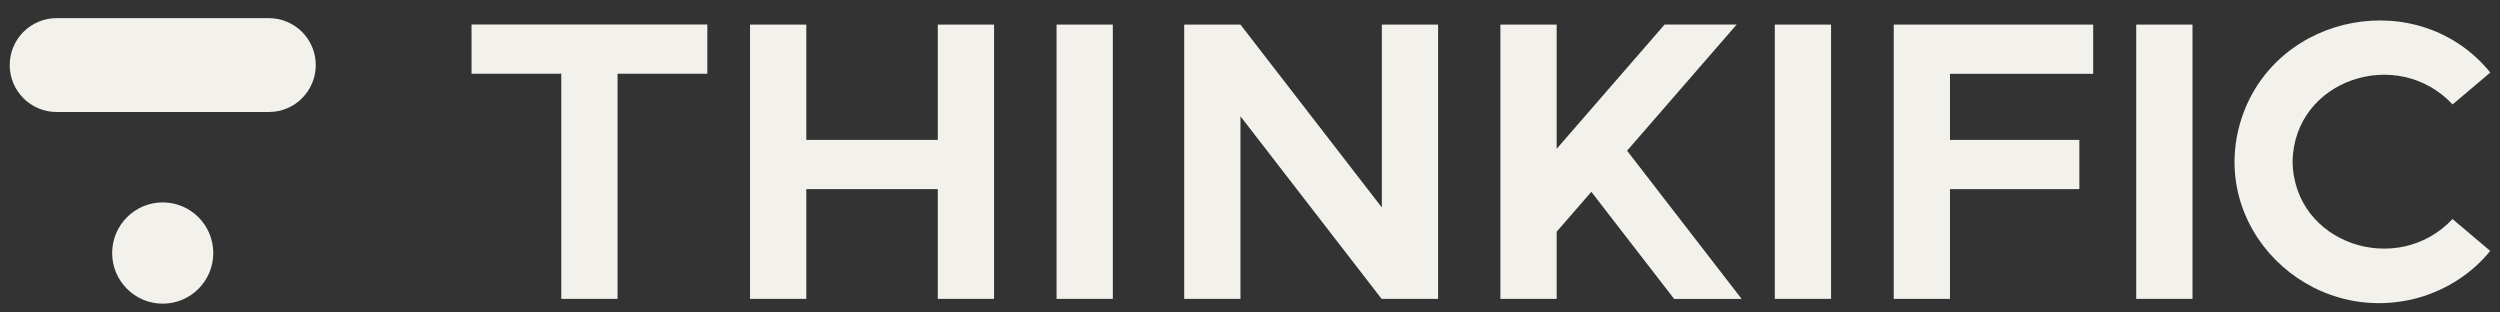
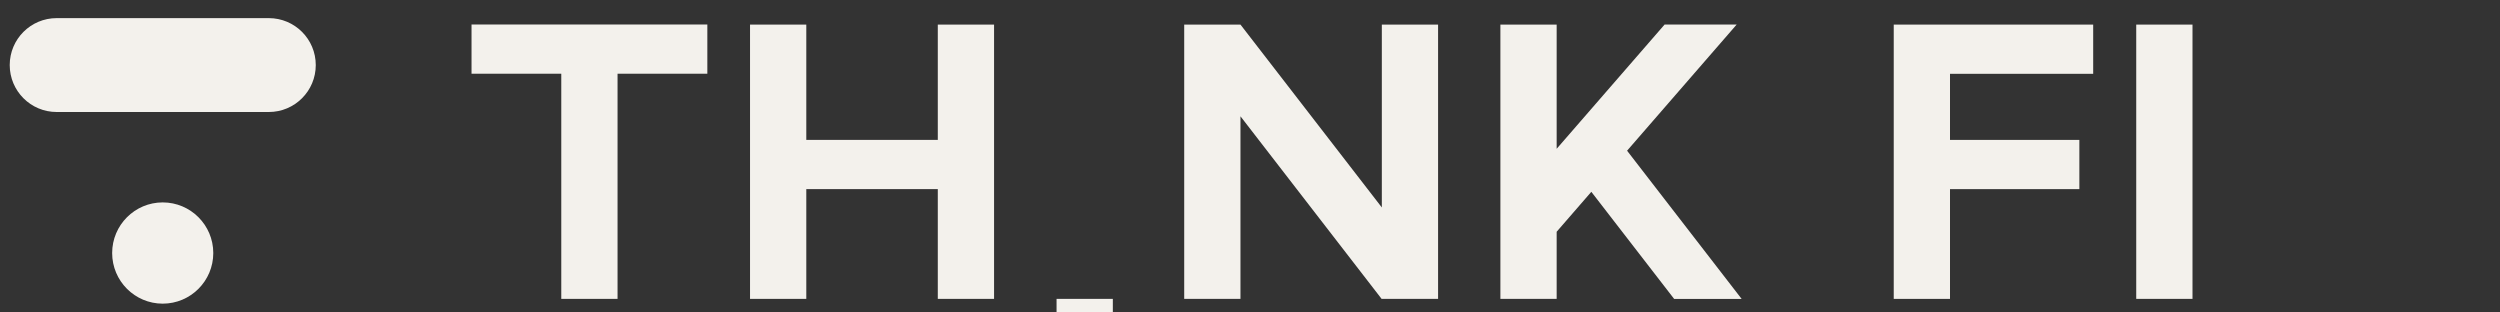
<svg xmlns="http://www.w3.org/2000/svg" id="Layer_1" data-name="Layer 1" viewBox="0 0 1600 200">
  <rect x="0" y="0" width="1600" height="200" fill="#333333" stroke="none" />
  <defs>
    <style>
      .cls-1, .cls-2 {
        fill: #f3f1ec;
      }

      .cls-2 {
        fill-rule: evenodd;
      }
    </style>
  </defs>
  <path class="cls-1" d="M172.05,11.6H36.26c-16.59,0-30.04,13.45-30.04,30.04s13.45,30.04,30.04,30.04h135.79c16.59,0,30.04-13.45,30.04-30.04s-13.45-30.04-30.04-30.04Z" />
  <path class="cls-1" d="M71.78,161.94c0,17.87,14.49,32.4,32.36,32.4s32.36-14.53,32.36-32.4-14.49-32.4-32.36-32.4-32.36,14.53-32.36,32.4Z" />
  <path class="cls-2" d="M452.7,15.68v31.5h-57.47v144.1h-36.01V47.18h-57.44V15.68h150.92Z" />
  <path class="cls-2" d="M636.2,15.74v175.54h-36.01v-70.25h-84.16v70.25h-36.01V15.74h36.01v73.79h84.16V15.74h36.01Z" />
-   <path class="cls-1" d="M712.21,191.28V15.74h-36.01v175.54h36.01Z" />
+   <path class="cls-1" d="M712.21,191.28h-36.01v175.54h36.01Z" />
  <path class="cls-2" d="M920.37,15.74v175.54h-36.01l-.09.06-90.37-116.91v116.85h-36.01V15.74h36.01l90.47,117.03V15.74h36.01Z" />
  <path class="cls-2" d="M1114.65,191.31h-43.2l-53-68.55-22.19,25.56v42.96h-36.01V15.75h36.01v79.48l69.1-79.54h46.12l-70.15,80.76,73.32,94.86Z" />
-   <path class="cls-1" d="M1171.88,191.28V15.74h-36.01v175.54h36.01Z" />
  <path class="cls-2" d="M1248,47.24v42.3h82.79v31.5h-82.79v70.25h-36.01V15.74h127.65v31.5h-91.64Z" />
  <path class="cls-1" d="M1403.2,191.28V15.74h-36.01v175.54h36.01Z" />
-   <path class="cls-1" d="M1569.63,66.8c-35.31-37.68-101.5-15.98-102.38,36.65.83,52.63,67.01,74.39,102.36,36.74l24.12,20.38c-11.5,14.32-27.83,24.81-45.74,29.93-70.27,19.53-136.05-45.44-113.32-114.99,22.51-67.8,113.92-84.69,159.13-29.08l-24.12,20.38h-.03Z" />
</svg>